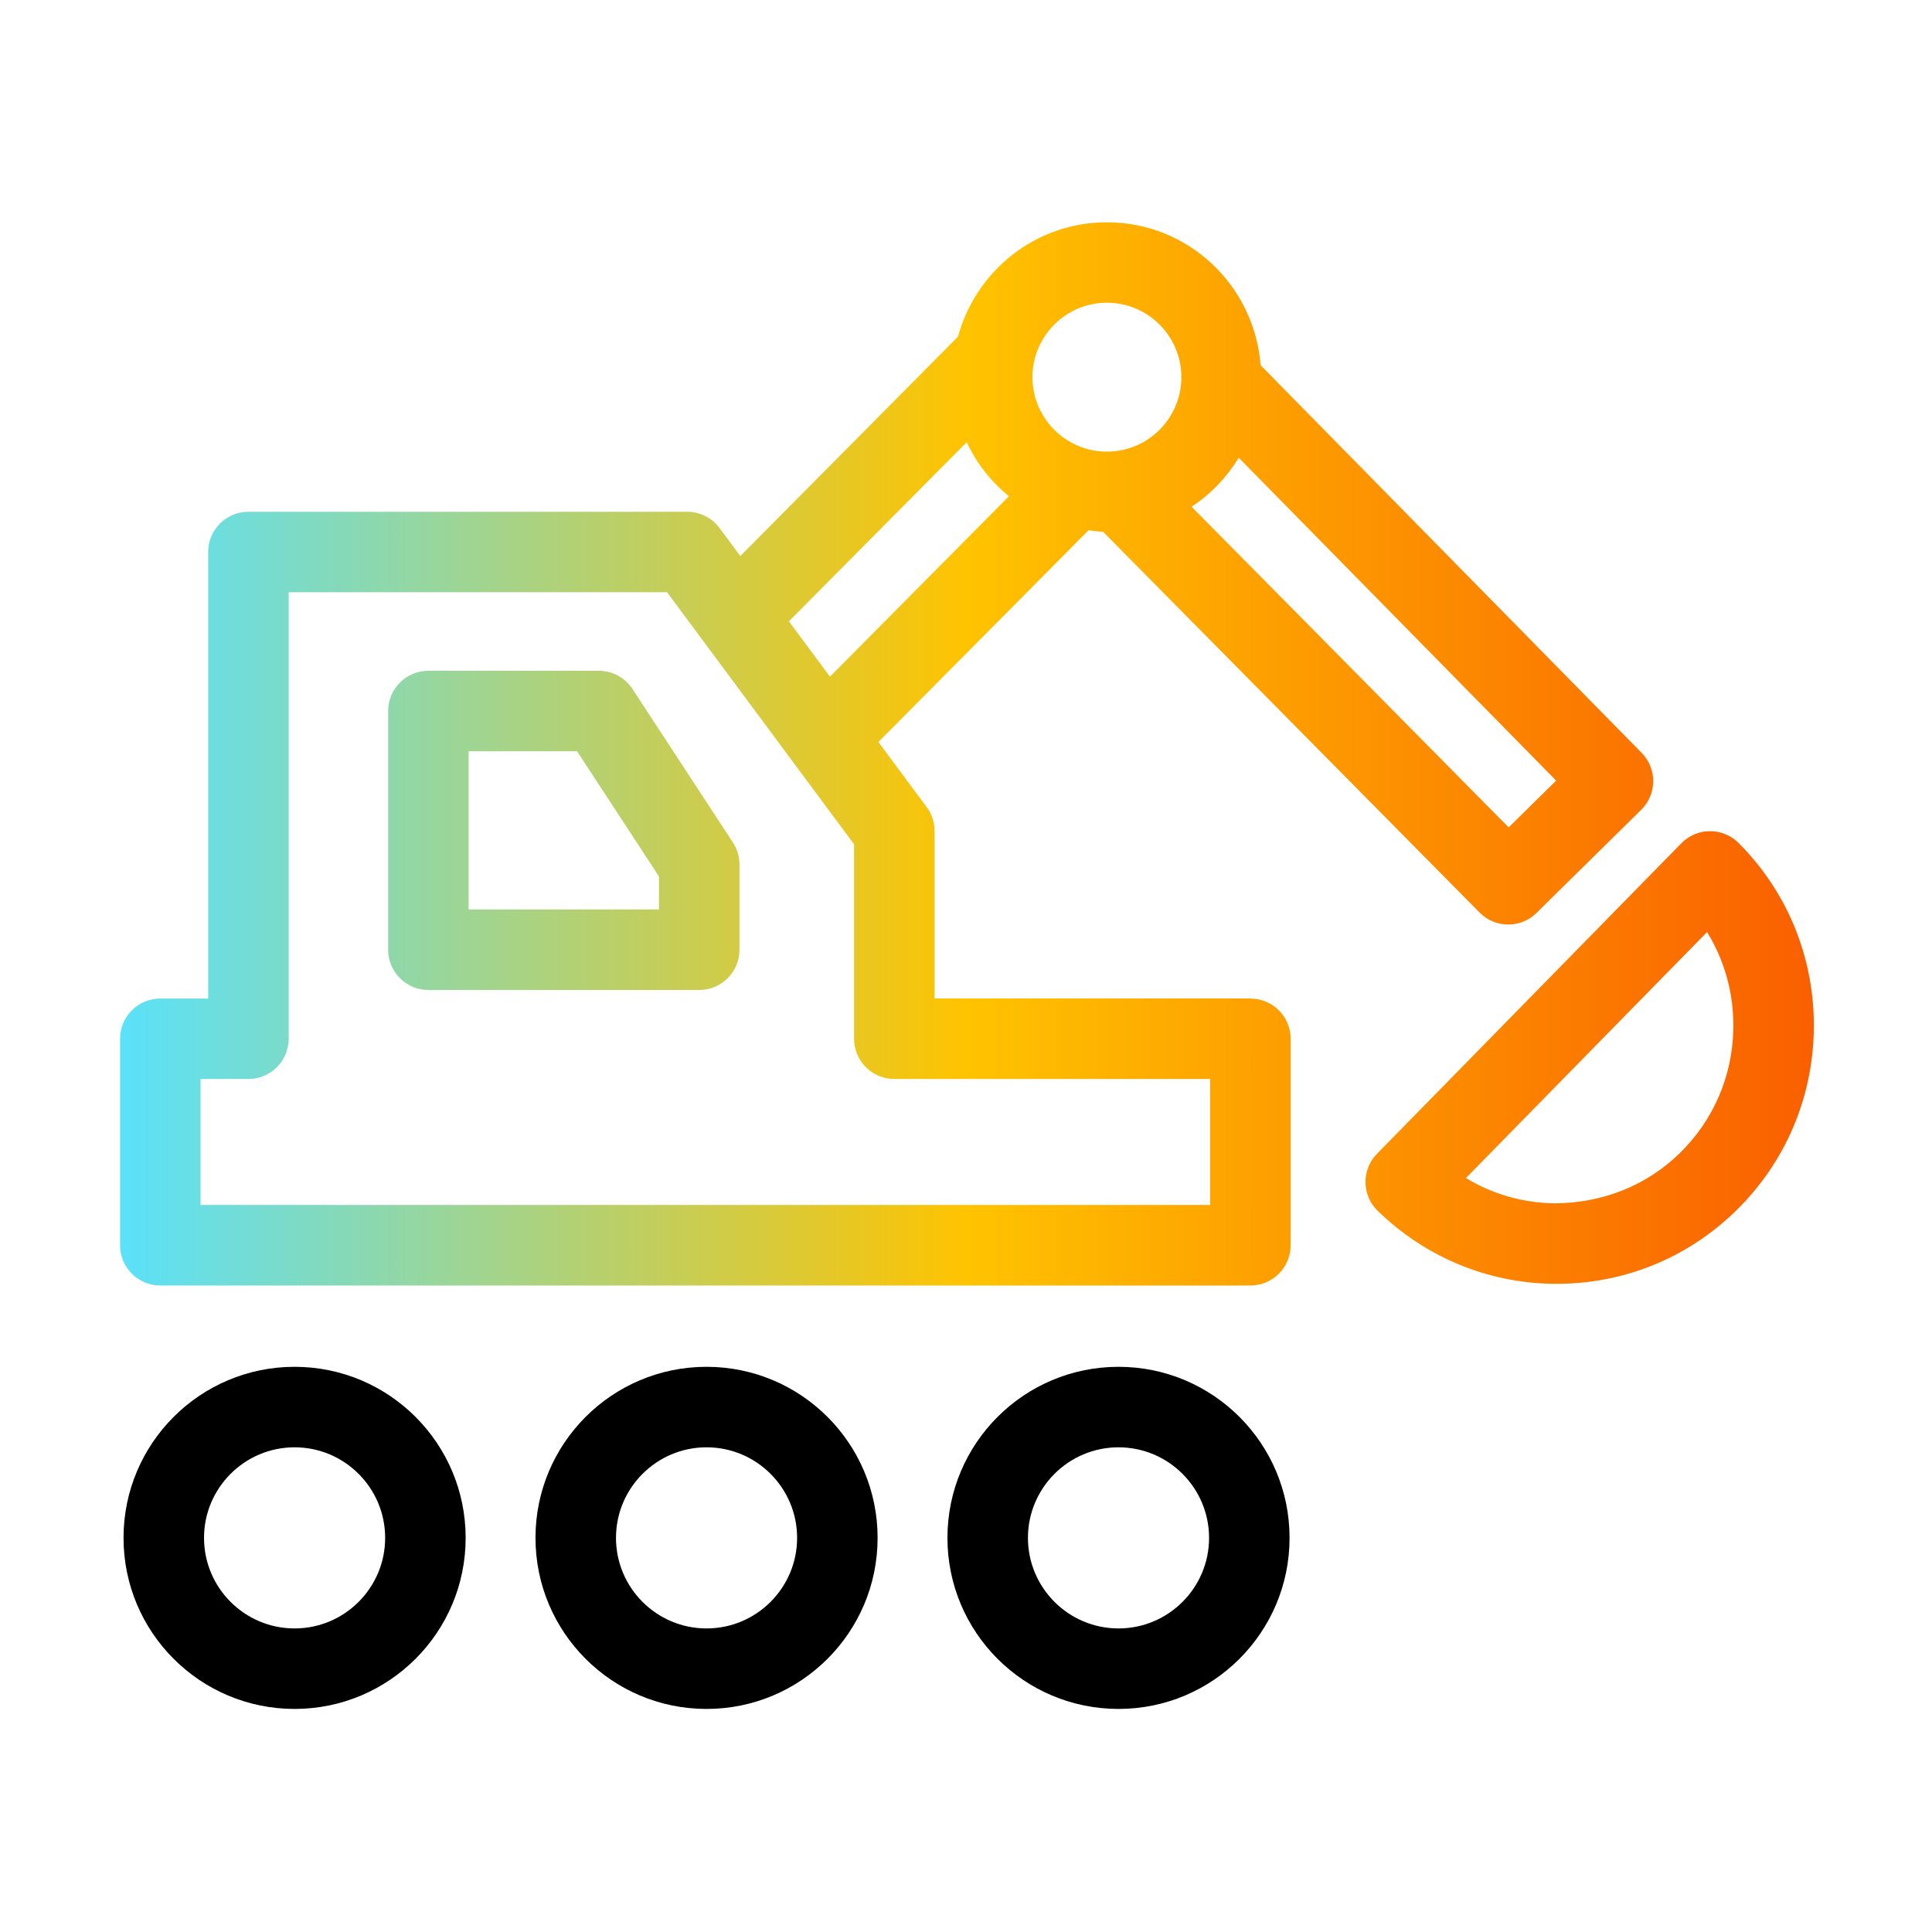
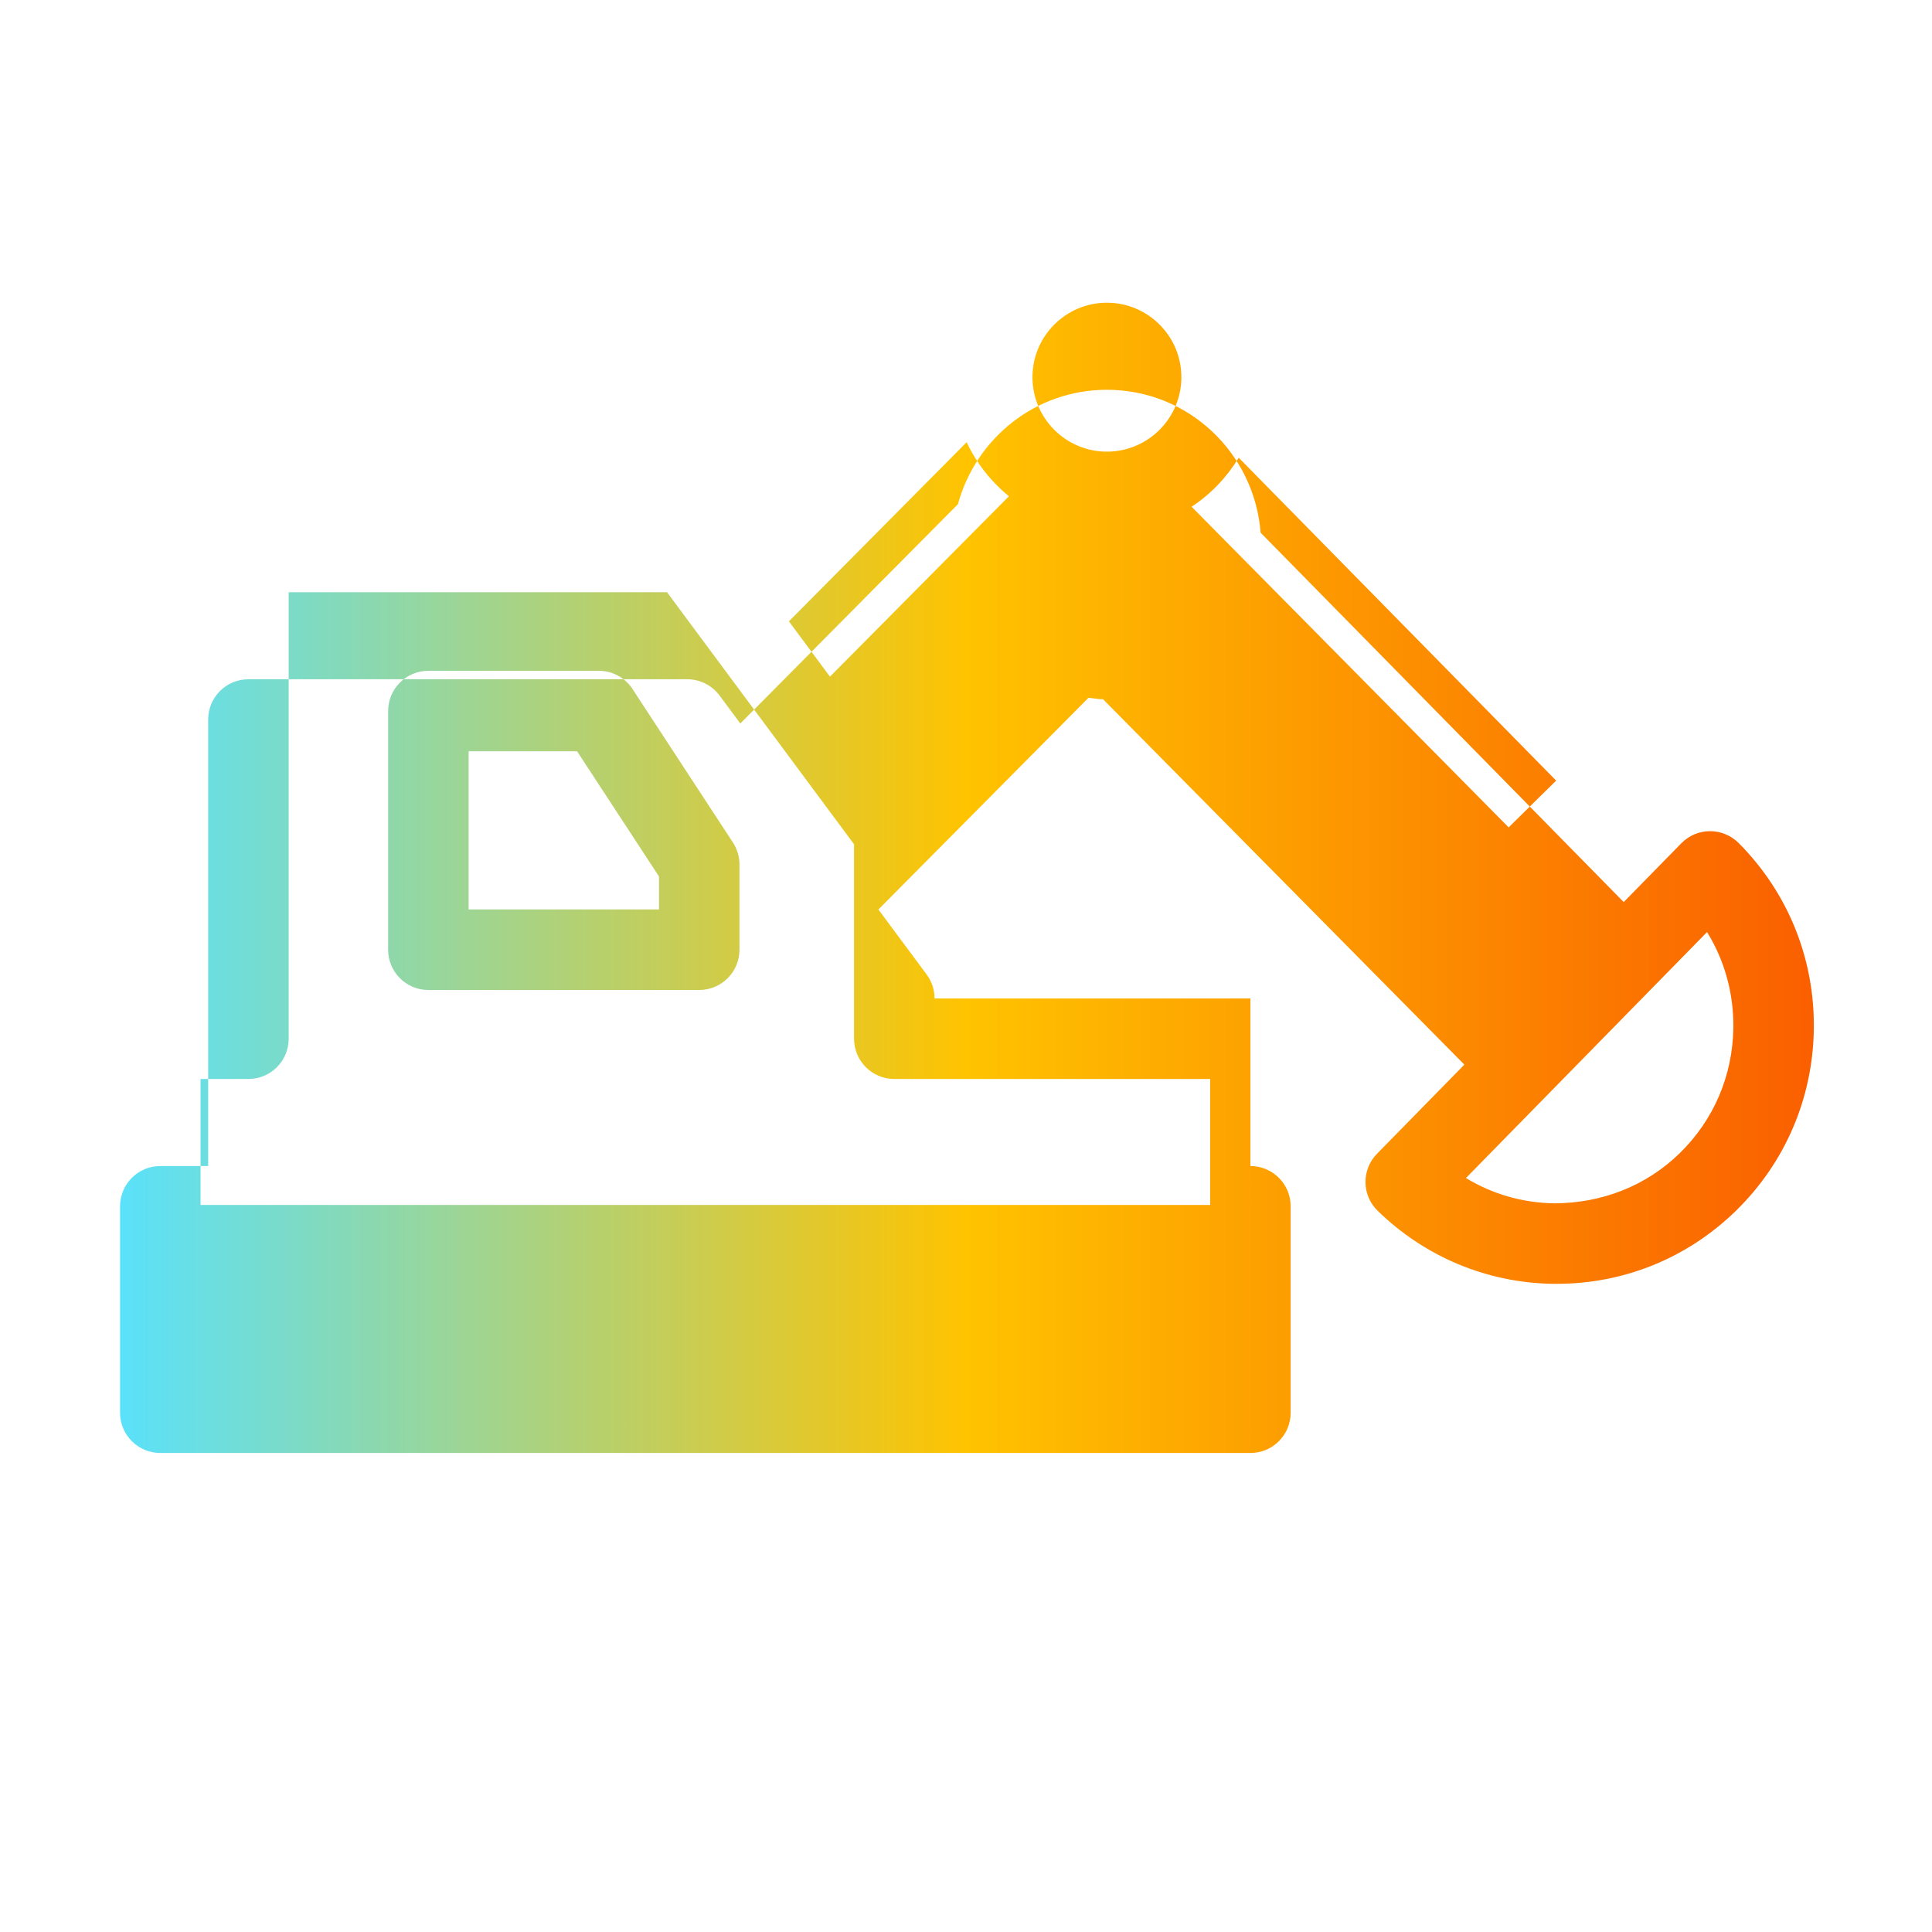
<svg xmlns="http://www.w3.org/2000/svg" id="Layer_1" data-name="Layer 1" viewBox="0 0 48 48">
  <defs>
    <style>
      .cls-1 {
        fill: #000;
      }

      .cls-1, .cls-2 {
        stroke-width: 0px;
      }

      .cls-2 {
        fill: url(#Stanwell_Spectrum);
      }
    </style>
    <linearGradient id="Stanwell_Spectrum" data-name="Stanwell Spectrum" x1="2.983" y1="18.729" x2="45.065" y2="18.729" gradientUnits="userSpaceOnUse">
      <stop offset="0" stop-color="#5ae1fa" />
      <stop offset=".5" stop-color="#ffc300" />
      <stop offset="1" stop-color="#fa5f00" />
    </linearGradient>
  </defs>
-   <path class="cls-2" d="M31.066,24.807h-7.847v-4.161c0-.215-.069-.424-.197-.596l-1.198-1.615,5.219-5.26c.121.014.24.034.363.037l9.355,9.461c.195.198.453.297.711.297.253,0,.507-.096.702-.288l2.602-2.564c.393-.387.398-1.02.011-1.413l-9.467-9.631c-.155-1.984-1.796-3.551-3.82-3.551-1.775,0-3.255,1.208-3.7,2.842l-5.407,5.449-.516-.695c-.189-.254-.487-.404-.803-.404H6.172c-.552,0-1,.447-1,1v11.094h-1.189c-.552,0-1,.447-1,1v5.129c0,.553.448,1,1,1h27.083c.552,0,1-.447,1-1v-5.129c0-.553-.448-1-1-1ZM37.482,20.556l-7.877-7.966c.477-.313.873-.731,1.171-1.218l7.886,8.022-1.18,1.162ZM27.501,7.521c1.02,0,1.85.83,1.85,1.85s-.83,1.85-1.85,1.85-1.85-.83-1.85-1.85.83-1.85,1.85-1.85ZM24.017,10.986c.244.526.606.98,1.049,1.344l-4.446,4.481-1.02-1.374,4.417-4.451ZM30.066,29.936H4.983v-3.129h1.189c.552,0,1-.447,1-1v-11.094h9.4l4.647,6.263v4.831c0,.553.448,1,1,1h7.847v3.129ZM15.715,17.118c-.185-.282-.5-.452-.837-.452h-4.235c-.552,0-1,.447-1,1v5.93c0,.553.448,1,1,1h6.729c.552,0,1-.447,1-1v-2.117c0-.194-.057-.385-.163-.548l-2.494-3.812ZM16.372,22.595h-4.729v-3.93h2.694l2.035,3.11v.819ZM43.196,20.945c-.188-.188-.443-.295-.709-.295h-.003c-.268,0-.523.109-.711.3l-7.562,7.715c-.186.189-.289.445-.286.711s.111.519.301.704c1.174,1.147,2.723,1.793,4.359,1.816.032,0,.064,0,.096,0,1.671,0,3.247-.643,4.448-1.815,1.222-1.193,1.909-2.794,1.935-4.507.025-1.749-.638-3.393-1.868-4.63ZM41.732,28.651c-.84.82-1.944,1.243-3.118,1.245-.783-.011-1.536-.229-2.193-.628l5.99-6.111c.438.709.666,1.53.653,2.389-.017,1.181-.49,2.283-1.332,3.105Z" />
-   <path class="cls-1" d="M7.319,35.958c1.241,0,2.25,1.009,2.25,2.25s-1.009,2.25-2.25,2.25-2.25-1.009-2.25-2.25,1.009-2.25,2.25-2.25M7.319,33.958c-2.347,0-4.25,1.903-4.25,4.25s1.903,4.25,4.25,4.25,4.25-1.903,4.25-4.25-1.903-4.25-4.25-4.25h0ZM17.554,35.958c1.241,0,2.25,1.009,2.25,2.25s-1.009,2.25-2.25,2.25-2.25-1.009-2.25-2.25,1.009-2.25,2.25-2.25M17.554,33.958c-2.347,0-4.25,1.903-4.25,4.25s1.903,4.25,4.25,4.25,4.25-1.903,4.25-4.25-1.903-4.25-4.25-4.25h0ZM27.789,35.958c1.241,0,2.25,1.009,2.25,2.25s-1.009,2.25-2.25,2.25-2.25-1.009-2.25-2.25,1.009-2.25,2.25-2.25M27.789,33.958c-2.347,0-4.25,1.903-4.25,4.25s1.903,4.25,4.25,4.25,4.25-1.903,4.25-4.25-1.903-4.25-4.25-4.25h0Z" />
+   <path class="cls-2" d="M31.066,24.807h-7.847c0-.215-.069-.424-.197-.596l-1.198-1.615,5.219-5.26c.121.014.24.034.363.037l9.355,9.461c.195.198.453.297.711.297.253,0,.507-.096.702-.288l2.602-2.564c.393-.387.398-1.02.011-1.413l-9.467-9.631c-.155-1.984-1.796-3.551-3.82-3.551-1.775,0-3.255,1.208-3.7,2.842l-5.407,5.449-.516-.695c-.189-.254-.487-.404-.803-.404H6.172c-.552,0-1,.447-1,1v11.094h-1.189c-.552,0-1,.447-1,1v5.129c0,.553.448,1,1,1h27.083c.552,0,1-.447,1-1v-5.129c0-.553-.448-1-1-1ZM37.482,20.556l-7.877-7.966c.477-.313.873-.731,1.171-1.218l7.886,8.022-1.18,1.162ZM27.501,7.521c1.02,0,1.85.83,1.85,1.85s-.83,1.85-1.85,1.85-1.85-.83-1.85-1.85.83-1.85,1.85-1.85ZM24.017,10.986c.244.526.606.98,1.049,1.344l-4.446,4.481-1.02-1.374,4.417-4.451ZM30.066,29.936H4.983v-3.129h1.189c.552,0,1-.447,1-1v-11.094h9.4l4.647,6.263v4.831c0,.553.448,1,1,1h7.847v3.129ZM15.715,17.118c-.185-.282-.5-.452-.837-.452h-4.235c-.552,0-1,.447-1,1v5.93c0,.553.448,1,1,1h6.729c.552,0,1-.447,1-1v-2.117c0-.194-.057-.385-.163-.548l-2.494-3.812ZM16.372,22.595h-4.729v-3.93h2.694l2.035,3.11v.819ZM43.196,20.945c-.188-.188-.443-.295-.709-.295h-.003c-.268,0-.523.109-.711.3l-7.562,7.715c-.186.189-.289.445-.286.711s.111.519.301.704c1.174,1.147,2.723,1.793,4.359,1.816.032,0,.064,0,.096,0,1.671,0,3.247-.643,4.448-1.815,1.222-1.193,1.909-2.794,1.935-4.507.025-1.749-.638-3.393-1.868-4.63ZM41.732,28.651c-.84.82-1.944,1.243-3.118,1.245-.783-.011-1.536-.229-2.193-.628l5.99-6.111c.438.709.666,1.53.653,2.389-.017,1.181-.49,2.283-1.332,3.105Z" />
</svg>